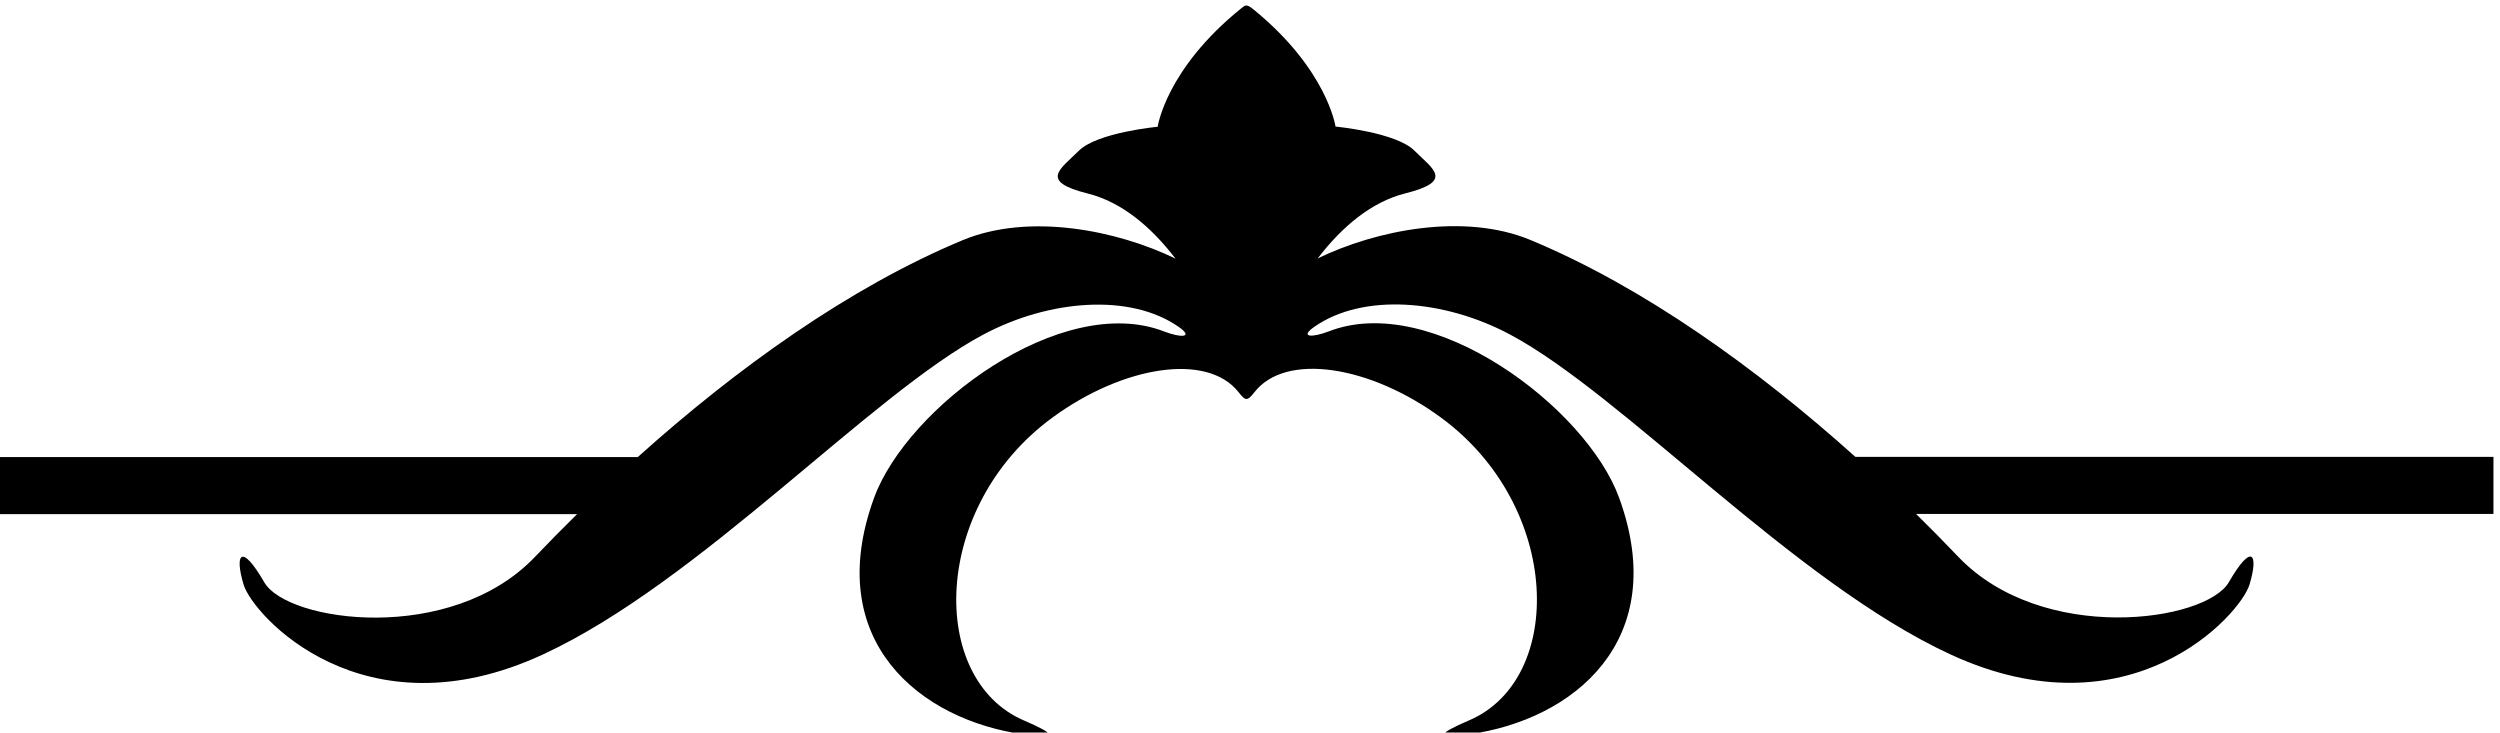
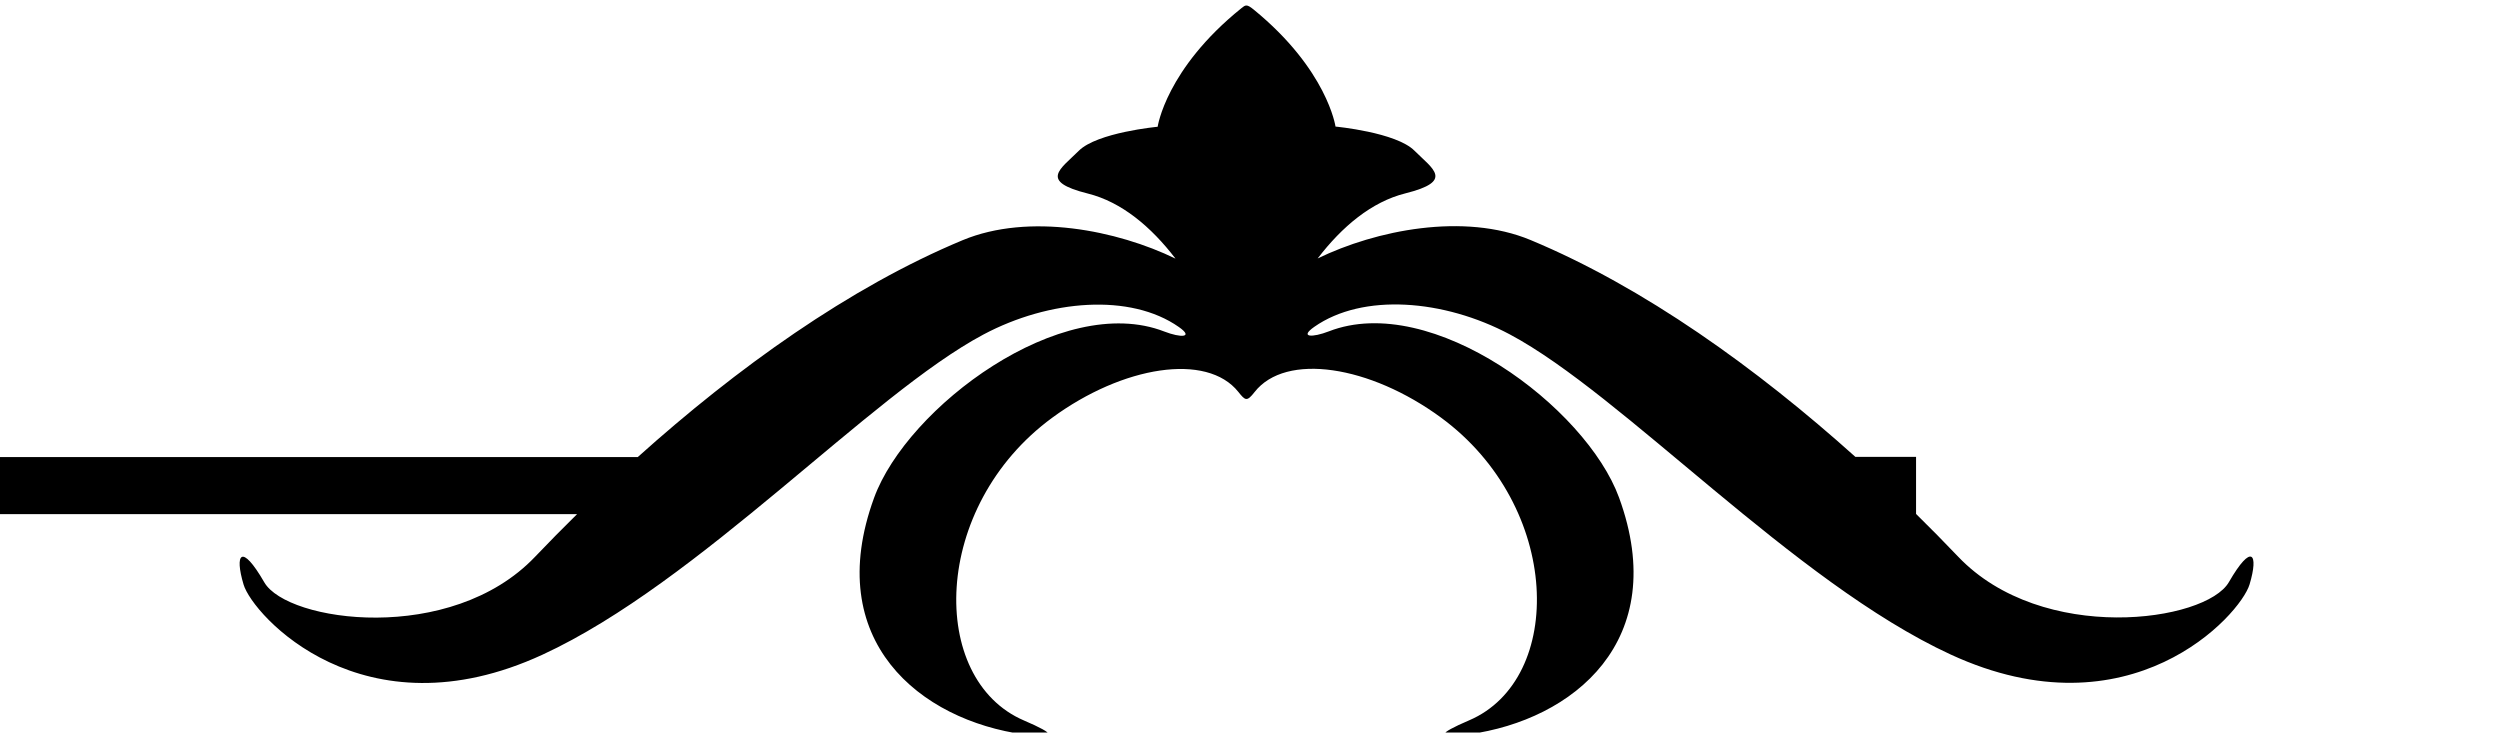
<svg xmlns="http://www.w3.org/2000/svg" version="1.1" id="svg1" width="722.339" height="211.655" viewBox="0 0 722.339 211.655">
  <defs id="defs1" />
  <g id="g1" transform="translate(-33.831,-419.993)">
-     <path id="path1" d="M 5671.27,3789.5 H 4285.05 c -214.47,192.54 -459.48,368.6 -705.58,471.05 -144.83,60.29 -336.41,21.31 -462.54,-40.01 52.82,69.03 116.98,123.01 190.42,141.37 106.67,26.67 59.82,52.77 19.82,92.77 -40,40 -171.48,52.34 -171.48,52.34 0,0 -17.63,123.46 -177.81,254.23 -15.25,12.45 -17.81,10.07 -26.79,2.83 -163.86,-131.95 -181.78,-257.44 -181.78,-257.44 0,0 -131.48,-12.33 -171.48,-52.33 -40,-40 -86.85,-66.11 19.82,-92.77 73.44,-18.36 137.6,-72.35 190.42,-141.38 -126.13,61.33 -317.71,100.31 -462.54,40.02 -246.1,-102.46 -491.11,-278.51 -705.58,-471.05 H 253.73 v -123.99 h 1254.36 c -31.45,-30.94 -62.03,-61.99 -91.54,-92.93 -182.69,-191.5 -538.054,-141.91 -588.054,-55.24 -50,86.66 -64.949,61.72 -44.949,-4.95 20,-66.66 259.423,-332.25 649.423,-152.25 341.25,157.5 712.02,564.9 957.92,695.56 143.2,76.08 319.14,90.01 424.42,16.31 33.33,-23.34 4.17,-23.71 -31.58,-9.84 -223.33,86.67 -558.58,-164.55 -630.42,-361.16 -113.62,-310.96 99.87,-483.39 326.82,-514.34 73.33,-10 68.66,0.55 -1.34,30.55 -208.28,89.26 -201.87,464.57 61.52,657.72 153.69,112.71 335.89,141.81 404.25,56.09 15.26,-19.14 18.57,-21.73 35.27,-0.4 67.88,86.67 250.71,57.73 404.86,-55.31 263.39,-193.15 269.8,-568.47 61.52,-657.73 -70,-30 -74.67,-40.54 -1.33,-30.54 226.94,30.95 440.43,203.37 326.81,514.34 -71.84,196.61 -407.09,447.83 -630.42,361.16 -35.75,-13.87 -64.91,-13.5 -31.58,9.84 105.28,73.69 281.23,59.76 424.42,-16.32 245.9,-130.65 616.67,-538.06 957.92,-695.56 390,-180 629.42,85.59 649.42,152.26 20,66.67 5.05,91.61 -44.95,4.94 -50,-86.66 -405.36,-136.25 -588.05,55.25 -29.51,30.93 -60.09,61.98 -91.54,92.93 h 1254.36 v 123.98" style="fill:#000000;fill-opacity:1;fill-rule:nonzero;stroke:none" transform="matrix(0.133,0,0,-0.133,0,1056)" />
+     <path id="path1" d="M 5671.27,3789.5 H 4285.05 c -214.47,192.54 -459.48,368.6 -705.58,471.05 -144.83,60.29 -336.41,21.31 -462.54,-40.01 52.82,69.03 116.98,123.01 190.42,141.37 106.67,26.67 59.82,52.77 19.82,92.77 -40,40 -171.48,52.34 -171.48,52.34 0,0 -17.63,123.46 -177.81,254.23 -15.25,12.45 -17.81,10.07 -26.79,2.83 -163.86,-131.95 -181.78,-257.44 -181.78,-257.44 0,0 -131.48,-12.33 -171.48,-52.33 -40,-40 -86.85,-66.11 19.82,-92.77 73.44,-18.36 137.6,-72.35 190.42,-141.38 -126.13,61.33 -317.71,100.31 -462.54,40.02 -246.1,-102.46 -491.11,-278.51 -705.58,-471.05 H 253.73 v -123.99 h 1254.36 c -31.45,-30.94 -62.03,-61.99 -91.54,-92.93 -182.69,-191.5 -538.054,-141.91 -588.054,-55.24 -50,86.66 -64.949,61.72 -44.949,-4.95 20,-66.66 259.423,-332.25 649.423,-152.25 341.25,157.5 712.02,564.9 957.92,695.56 143.2,76.08 319.14,90.01 424.42,16.31 33.33,-23.34 4.17,-23.71 -31.58,-9.84 -223.33,86.67 -558.58,-164.55 -630.42,-361.16 -113.62,-310.96 99.87,-483.39 326.82,-514.34 73.33,-10 68.66,0.55 -1.34,30.55 -208.28,89.26 -201.87,464.57 61.52,657.72 153.69,112.71 335.89,141.81 404.25,56.09 15.26,-19.14 18.57,-21.73 35.27,-0.4 67.88,86.67 250.71,57.73 404.86,-55.31 263.39,-193.15 269.8,-568.47 61.52,-657.73 -70,-30 -74.67,-40.54 -1.33,-30.54 226.94,30.95 440.43,203.37 326.81,514.34 -71.84,196.61 -407.09,447.83 -630.42,361.16 -35.75,-13.87 -64.91,-13.5 -31.58,9.84 105.28,73.69 281.23,59.76 424.42,-16.32 245.9,-130.65 616.67,-538.06 957.92,-695.56 390,-180 629.42,85.59 649.42,152.26 20,66.67 5.05,91.61 -44.95,4.94 -50,-86.66 -405.36,-136.25 -588.05,55.25 -29.51,30.93 -60.09,61.98 -91.54,92.93 v 123.98" style="fill:#000000;fill-opacity:1;fill-rule:nonzero;stroke:none" transform="matrix(0.133,0,0,-0.133,0,1056)" />
  </g>
</svg>